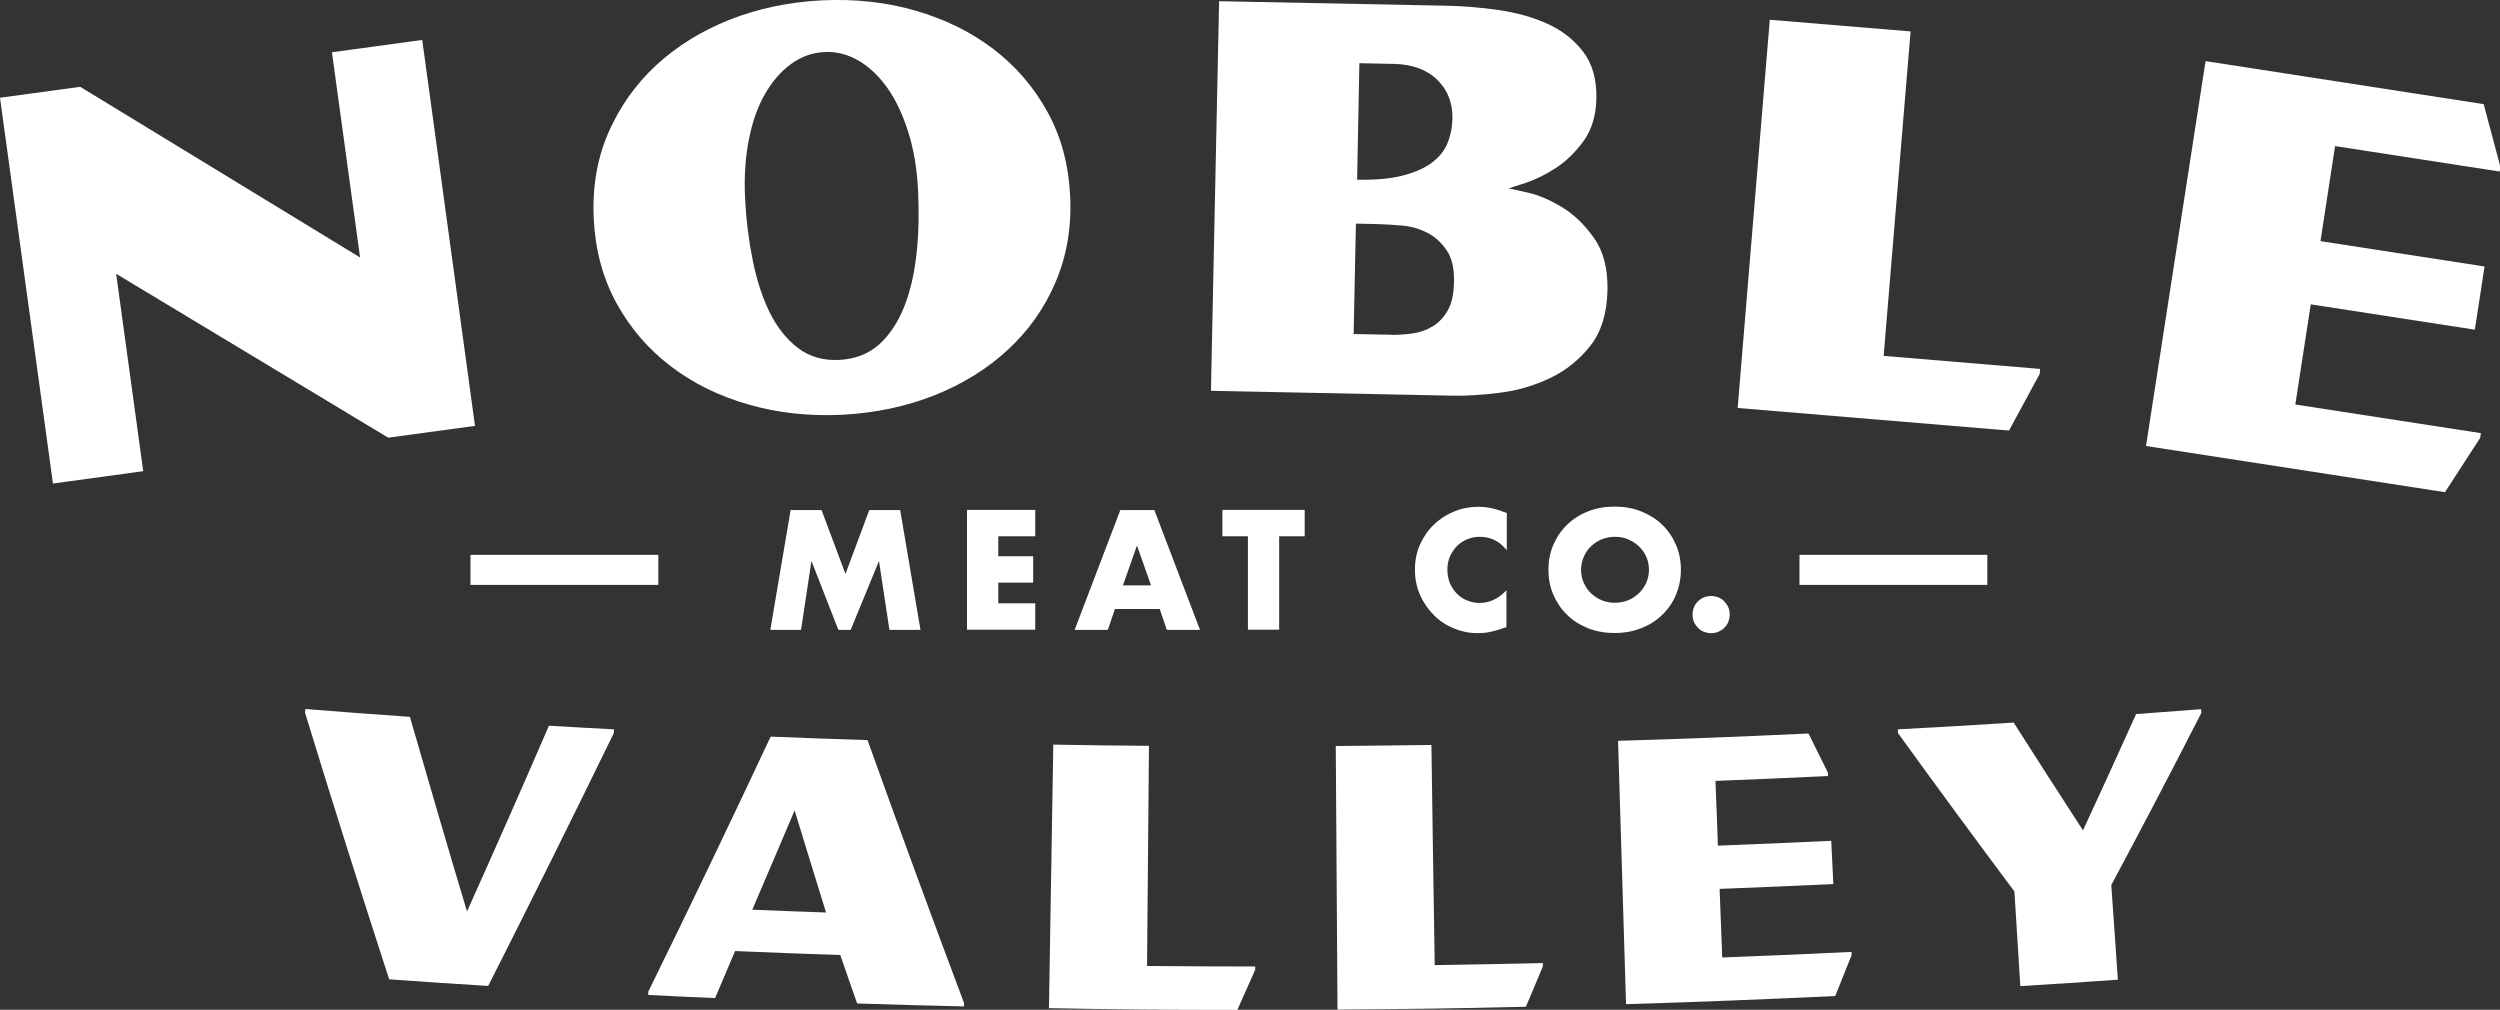
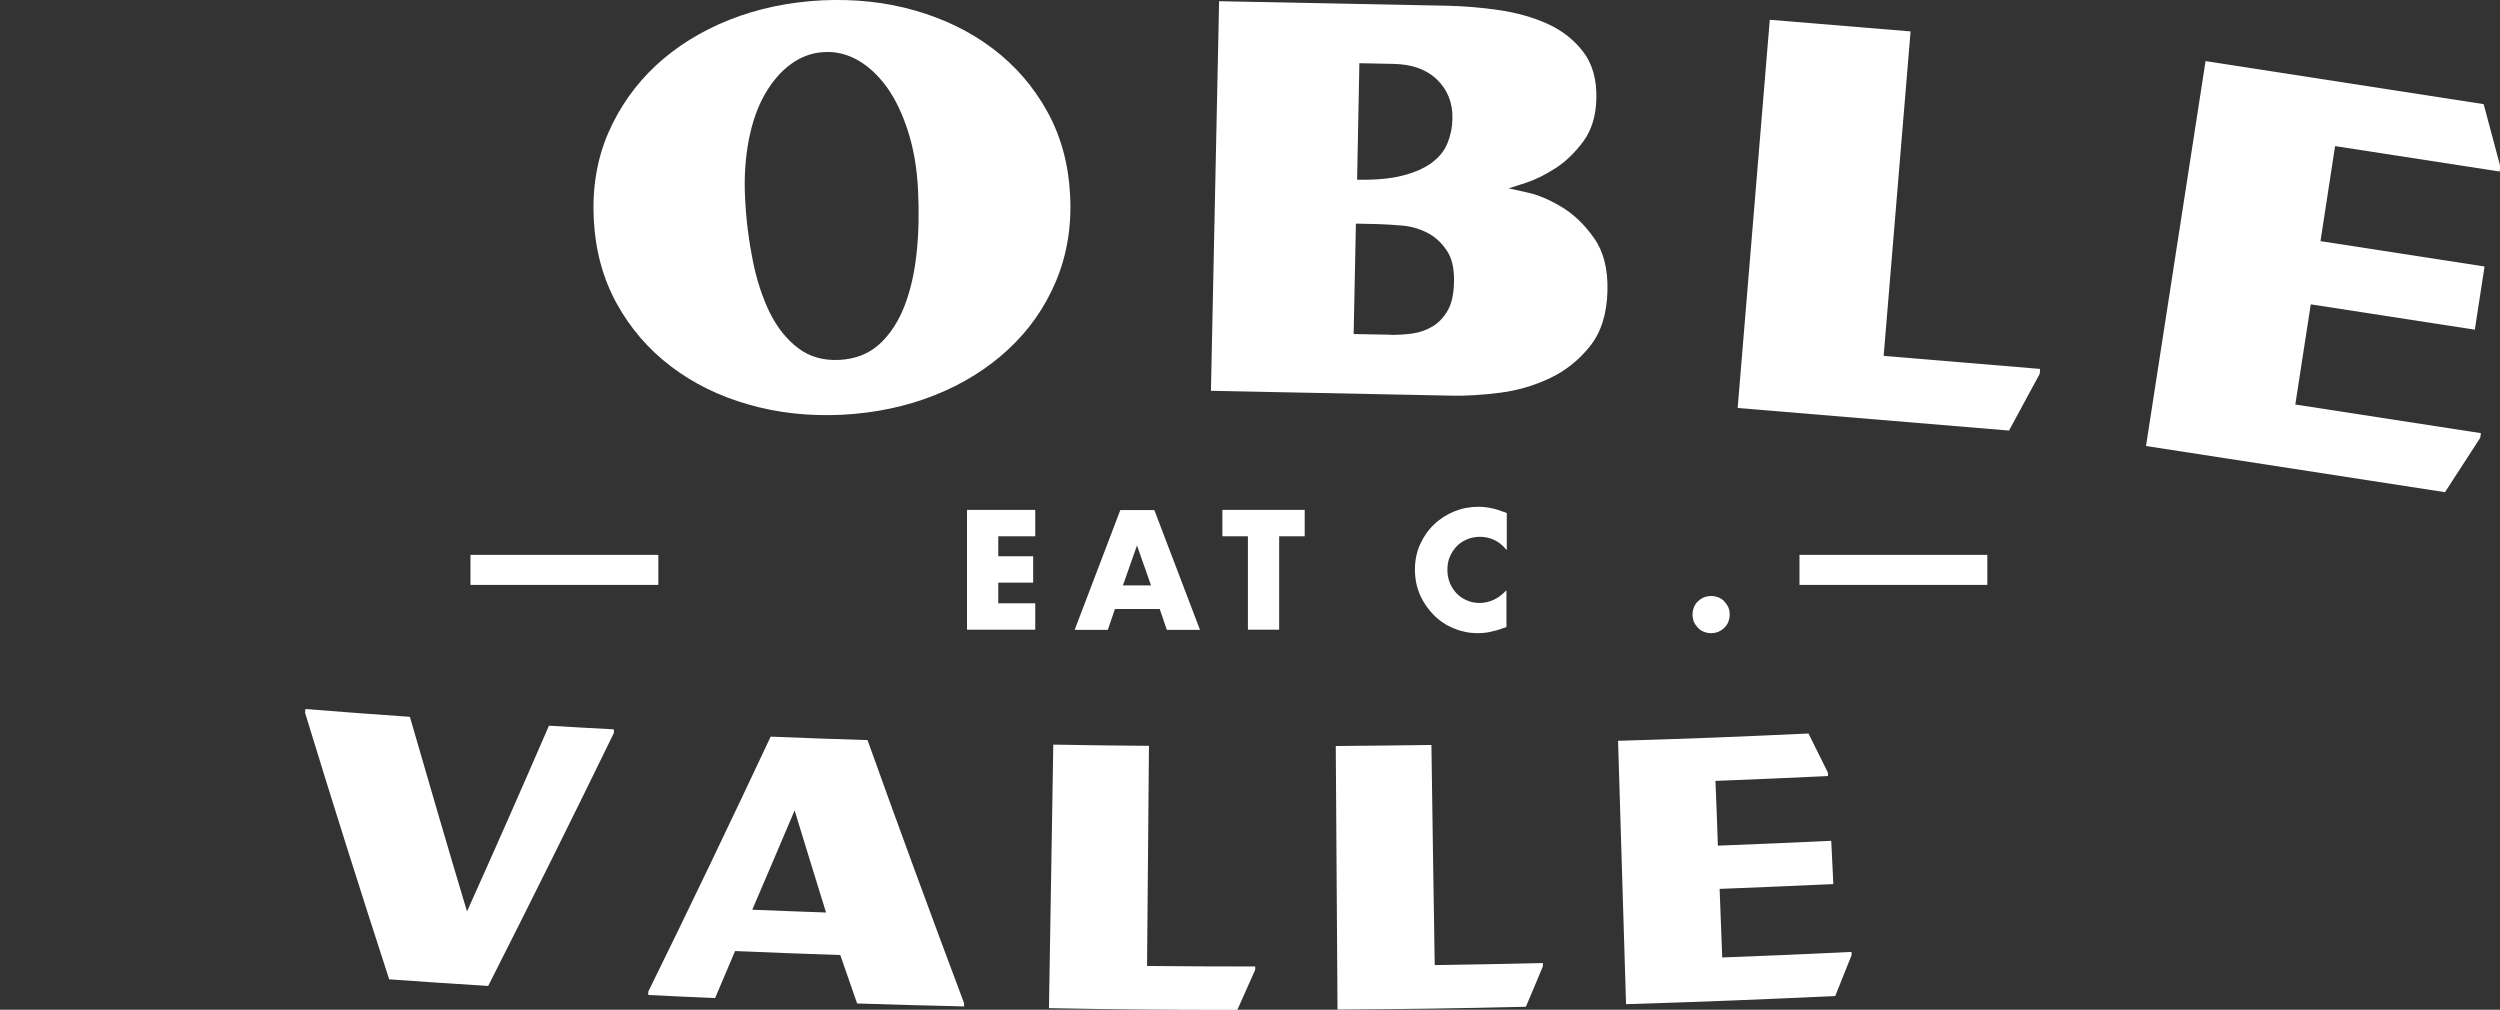
<svg xmlns="http://www.w3.org/2000/svg" viewBox="0 0 144 58.16">
  <rect x="0" y="0" width="144" height="58.16" fill="#333333" stroke="none" />
  <defs>
    <style>.f{fill:#fff;}</style>
  </defs>
  <g id="a" />
  <g id="b">
    <g id="c">
      <g>
        <g id="d">
-           <path class="f" d="M4.62,5L20.74,14.83l-1.62-11.82,5.2-.71,3.04,22.23-5,.68L6.69,15.77l1.56,11.37-5.2,.71L0,5.63l4.62-.63Z" />
          <path class="f" d="M34.2,12.62c-.09-1.81,.19-3.46,.83-4.95,.65-1.49,1.56-2.79,2.75-3.9,1.19-1.1,2.6-1.98,4.24-2.63,1.64-.65,3.41-1.02,5.31-1.12,1.9-.09,3.7,.1,5.39,.59,1.7,.49,3.19,1.22,4.48,2.2,1.29,.98,2.33,2.18,3.12,3.61,.79,1.42,1.23,3.04,1.32,4.84,.09,1.81-.19,3.46-.83,4.97-.64,1.51-1.56,2.81-2.75,3.91-1.19,1.1-2.6,1.98-4.24,2.63-1.64,.65-3.41,1.02-5.31,1.12-1.9,.09-3.7-.1-5.39-.59-1.7-.48-3.19-1.22-4.48-2.2-1.29-.98-2.33-2.19-3.12-3.62-.79-1.44-1.23-3.06-1.32-4.86Zm8.72-1.16c.06,1.23,.21,2.41,.44,3.55,.23,1.14,.56,2.14,.98,3,.43,.86,.97,1.54,1.63,2.04,.66,.5,1.46,.73,2.38,.68,.93-.05,1.69-.35,2.31-.91,.61-.56,1.09-1.3,1.44-2.2,.35-.9,.58-1.93,.7-3.08,.12-1.15,.14-2.35,.08-3.57-.06-1.25-.25-2.38-.57-3.38-.32-1.01-.72-1.85-1.2-2.53-.49-.68-1.04-1.21-1.66-1.57-.62-.36-1.28-.53-1.97-.49-.69,.03-1.33,.26-1.92,.69-.58,.42-1.08,1-1.5,1.73-.42,.73-.73,1.61-.93,2.64-.2,1.03-.28,2.17-.21,3.42Z" />
          <path class="f" d="M83.33,.33c.97,.02,1.97,.1,3,.25,1.03,.15,1.96,.41,2.8,.79,.84,.38,1.52,.91,2.06,1.61,.53,.69,.79,1.6,.76,2.71-.02,.97-.27,1.79-.74,2.44-.48,.65-1.01,1.17-1.6,1.55-.59,.38-1.15,.66-1.69,.84-.54,.18-.88,.28-1.02,.33,.14,.03,.51,.11,1.13,.25,.61,.14,1.26,.42,1.95,.84,.69,.42,1.3,1.01,1.84,1.78,.54,.76,.8,1.77,.77,3.02-.03,1.32-.36,2.38-.99,3.18-.63,.8-1.4,1.42-2.3,1.85-.9,.43-1.86,.72-2.89,.85-1.02,.13-1.95,.19-2.79,.17l-13.87-.28L70.22,.07l13.11,.26Zm-3.21,18.96c.39,0,.8-.02,1.23-.08,.43-.06,.82-.2,1.17-.41,.35-.21,.64-.52,.87-.92,.23-.4,.35-.95,.36-1.65,.02-.79-.13-1.41-.45-1.85-.31-.45-.69-.78-1.14-1-.45-.22-.92-.35-1.43-.39s-.93-.07-1.28-.08l-1.35-.03-.13,6.36,2.14,.04Zm-1.96-8.94c1.04,.02,1.9-.05,2.6-.23,.69-.17,1.26-.42,1.69-.73,.43-.32,.74-.69,.92-1.13,.18-.44,.28-.91,.29-1.42,.02-.9-.27-1.65-.87-2.24-.6-.59-1.44-.9-2.52-.92l-1.97-.04-.13,6.71Z" />
          <path class="f" d="M108.5,20.5l9.01,.75-.02,.28-1.77,3.27-15.63-1.3,1.85-22.36,8.11,.67-1.55,18.68Z" />
          <path class="f" d="M134.5,8.42l-.84,5.47,9.45,1.46-.56,3.64-9.45-1.46-.89,5.77,10.69,1.65-.04,.27-2.03,3.13-17.22-2.66,3.43-22.17,16.02,2.48,.96,3.6-.04,.28-9.45-1.46Z" />
        </g>
        <g id="e">
          <g>
            <path class="f" d="M22.42,56.42c-1.66-5.11-3.28-10.23-4.85-15.37l.02-.21c2.41,.19,3.61,.28,6.02,.45,1.08,3.74,2.17,7.48,3.29,11.21,1.6-3.56,3.17-7.12,4.72-10.7,1.5,.09,2.24,.13,3.74,.21v.21c-2.38,4.88-4.79,9.74-7.24,14.57-2.28-.14-3.42-.22-5.69-.38Z" />
            <path class="f" d="M42.34,54.78c-.46,1.08-.69,1.62-1.15,2.71-1.54-.07-2.31-.1-3.85-.18v-.19c2.4-4.88,4.74-9.77,7.05-14.69,2.23,.09,3.35,.13,5.58,.2,1.81,5.06,3.67,10.11,5.56,15.15v.19c-2.47-.06-3.7-.09-6.16-.17-.39-1.11-.58-1.67-.97-2.79-2.42-.08-3.64-.13-6.06-.23Zm5.24-2.22c-.73-2.35-1.09-3.53-1.81-5.88-.97,2.29-1.46,3.43-2.44,5.72,1.7,.07,2.55,.1,4.25,.16Z" />
            <path class="f" d="M66.07,55.64c2.49,.02,3.74,.03,6.23,.03v.19c-.41,.92-.62,1.38-1.03,2.31-4.34,0-6.51-.02-10.85-.1,.08-5.06,.17-10.12,.25-15.18,2.2,.04,3.31,.05,5.51,.07-.04,4.23-.07,8.46-.11,12.68Z" />
            <path class="f" d="M82.64,55.59c2.49-.04,3.74-.06,6.23-.12v.19c-.39,.93-.58,1.4-.98,2.33-4.34,.1-6.51,.13-10.85,.16-.03-5.06-.07-10.12-.1-15.18,2.2-.02,3.31-.03,5.51-.06,.06,4.23,.12,8.45,.19,12.68Z" />
            <path class="f" d="M98.81,44.97c.06,1.5,.09,2.24,.14,3.74,2.61-.1,3.92-.16,6.53-.28l.12,2.49c-2.62,.12-3.93,.18-6.55,.28,.06,1.58,.09,2.37,.15,3.95,2.98-.11,4.47-.18,7.45-.32v.19c-.37,.94-.56,1.41-.94,2.35-4.01,.19-8.03,.35-12.05,.47-.15-5.06-.31-10.11-.46-15.17,4.39-.13,6.58-.22,10.97-.42,.45,.9,.67,1.35,1.12,2.26v.19c-2.59,.12-3.89,.18-6.49,.28Z" />
-             <path class="f" d="M115.98,41.61c1.59,2.49,2.39,3.74,4,6.22,1.24-2.68,1.85-4.02,3.06-6.7,1.49-.11,2.24-.17,3.74-.28l.02,.21c-2.04,3.98-3.08,5.96-5.19,9.92,.15,2.18,.23,3.27,.38,5.45-2.25,.16-3.37,.23-5.62,.37-.14-2.18-.2-3.27-.34-5.45-2.26-3.03-4.5-6.07-6.71-9.13v-.21c2.66-.14,4-.22,6.67-.39Z" />
          </g>
        </g>
        <g>
-           <path class="f" d="M44.37,36.28l1.17-6.9h1.78l1.38,3.68,1.37-3.68h1.78l1.17,6.9h-1.79l-.6-3.97-1.63,3.97h-.71l-1.55-3.97-.6,3.97h-1.79Z" />
          <path class="f" d="M59.63,30.89h-2.13v1.15h2.01v1.52h-2.01v1.19h2.13v1.52h-3.93v-6.9h3.93v1.52Z" />
          <path class="f" d="M66.78,35.08h-2.56l-.41,1.2h-1.91l2.63-6.9h1.96l2.63,6.9h-1.91l-.41-1.2Zm-.48-1.36l-.81-2.3-.81,2.3h1.61Z" />
          <path class="f" d="M73.68,30.89v5.38h-1.8v-5.38h-1.47v-1.52h4.74v1.52h-1.47Z" />
          <path class="f" d="M86.78,31.68c-.41-.51-.93-.76-1.54-.76-.27,0-.52,.05-.75,.15-.23,.1-.43,.23-.59,.4-.16,.17-.29,.37-.39,.6-.1,.23-.14,.48-.14,.75s.05,.53,.14,.76c.1,.23,.23,.43,.39,.6s.37,.31,.59,.4c.23,.1,.47,.15,.73,.15,.57,0,1.09-.24,1.55-.73v2.12l-.18,.06c-.27,.1-.53,.17-.77,.22s-.47,.07-.7,.07c-.48,0-.93-.09-1.37-.27-.44-.18-.82-.43-1.15-.76-.33-.33-.6-.71-.8-1.16s-.3-.94-.3-1.47,.1-1.02,.3-1.46c.2-.44,.46-.82,.8-1.14,.33-.32,.72-.57,1.16-.75s.9-.27,1.38-.27c.27,0,.54,.03,.81,.09,.26,.06,.54,.15,.84,.27v2.14Z" />
-           <path class="f" d="M89.19,32.82c0-.51,.09-.99,.28-1.43,.19-.44,.45-.83,.79-1.16s.74-.59,1.2-.77c.47-.19,.98-.28,1.54-.28s1.07,.09,1.54,.28c.47,.19,.87,.44,1.21,.77,.34,.33,.6,.72,.79,1.16s.28,.92,.28,1.43-.1,.99-.28,1.43-.45,.83-.79,1.16c-.34,.33-.74,.59-1.21,.77-.47,.19-.98,.28-1.54,.28s-1.08-.09-1.54-.28c-.47-.19-.87-.44-1.2-.77-.34-.33-.6-.72-.79-1.16-.19-.44-.28-.92-.28-1.43Zm1.88,0c0,.27,.05,.53,.16,.76,.1,.23,.24,.43,.42,.6s.38,.3,.62,.4c.23,.09,.48,.14,.75,.14s.51-.05,.75-.14c.24-.1,.44-.23,.62-.4s.32-.37,.43-.6c.1-.23,.16-.49,.16-.76s-.05-.53-.16-.76c-.1-.23-.25-.43-.43-.6s-.39-.3-.62-.4c-.23-.1-.48-.14-.75-.14s-.51,.05-.75,.14c-.23,.09-.44,.23-.62,.4s-.32,.37-.42,.6c-.1,.23-.16,.49-.16,.76Z" />
          <path class="f" d="M97.49,35.4c0-.15,.03-.29,.08-.42,.05-.13,.13-.25,.23-.34,.1-.1,.21-.17,.34-.23,.13-.05,.27-.08,.42-.08s.29,.03,.42,.08c.13,.05,.25,.13,.34,.23s.17,.21,.23,.34c.06,.13,.08,.27,.08,.42s-.03,.29-.08,.42c-.05,.13-.13,.25-.23,.34-.1,.1-.21,.17-.34,.23-.13,.05-.27,.08-.42,.08s-.29-.03-.42-.08c-.13-.05-.25-.13-.34-.23s-.17-.21-.23-.34c-.05-.13-.08-.27-.08-.42Z" />
        </g>
        <g>
          <rect class="f" x="108.2" y="27.41" width="1.73" height="10.82" transform="translate(76.24 141.89) rotate(-90)" />
          <rect class="f" x="31.65" y="27.41" width="1.73" height="10.82" transform="translate(-.31 65.34) rotate(-90)" />
        </g>
      </g>
    </g>
  </g>
</svg>